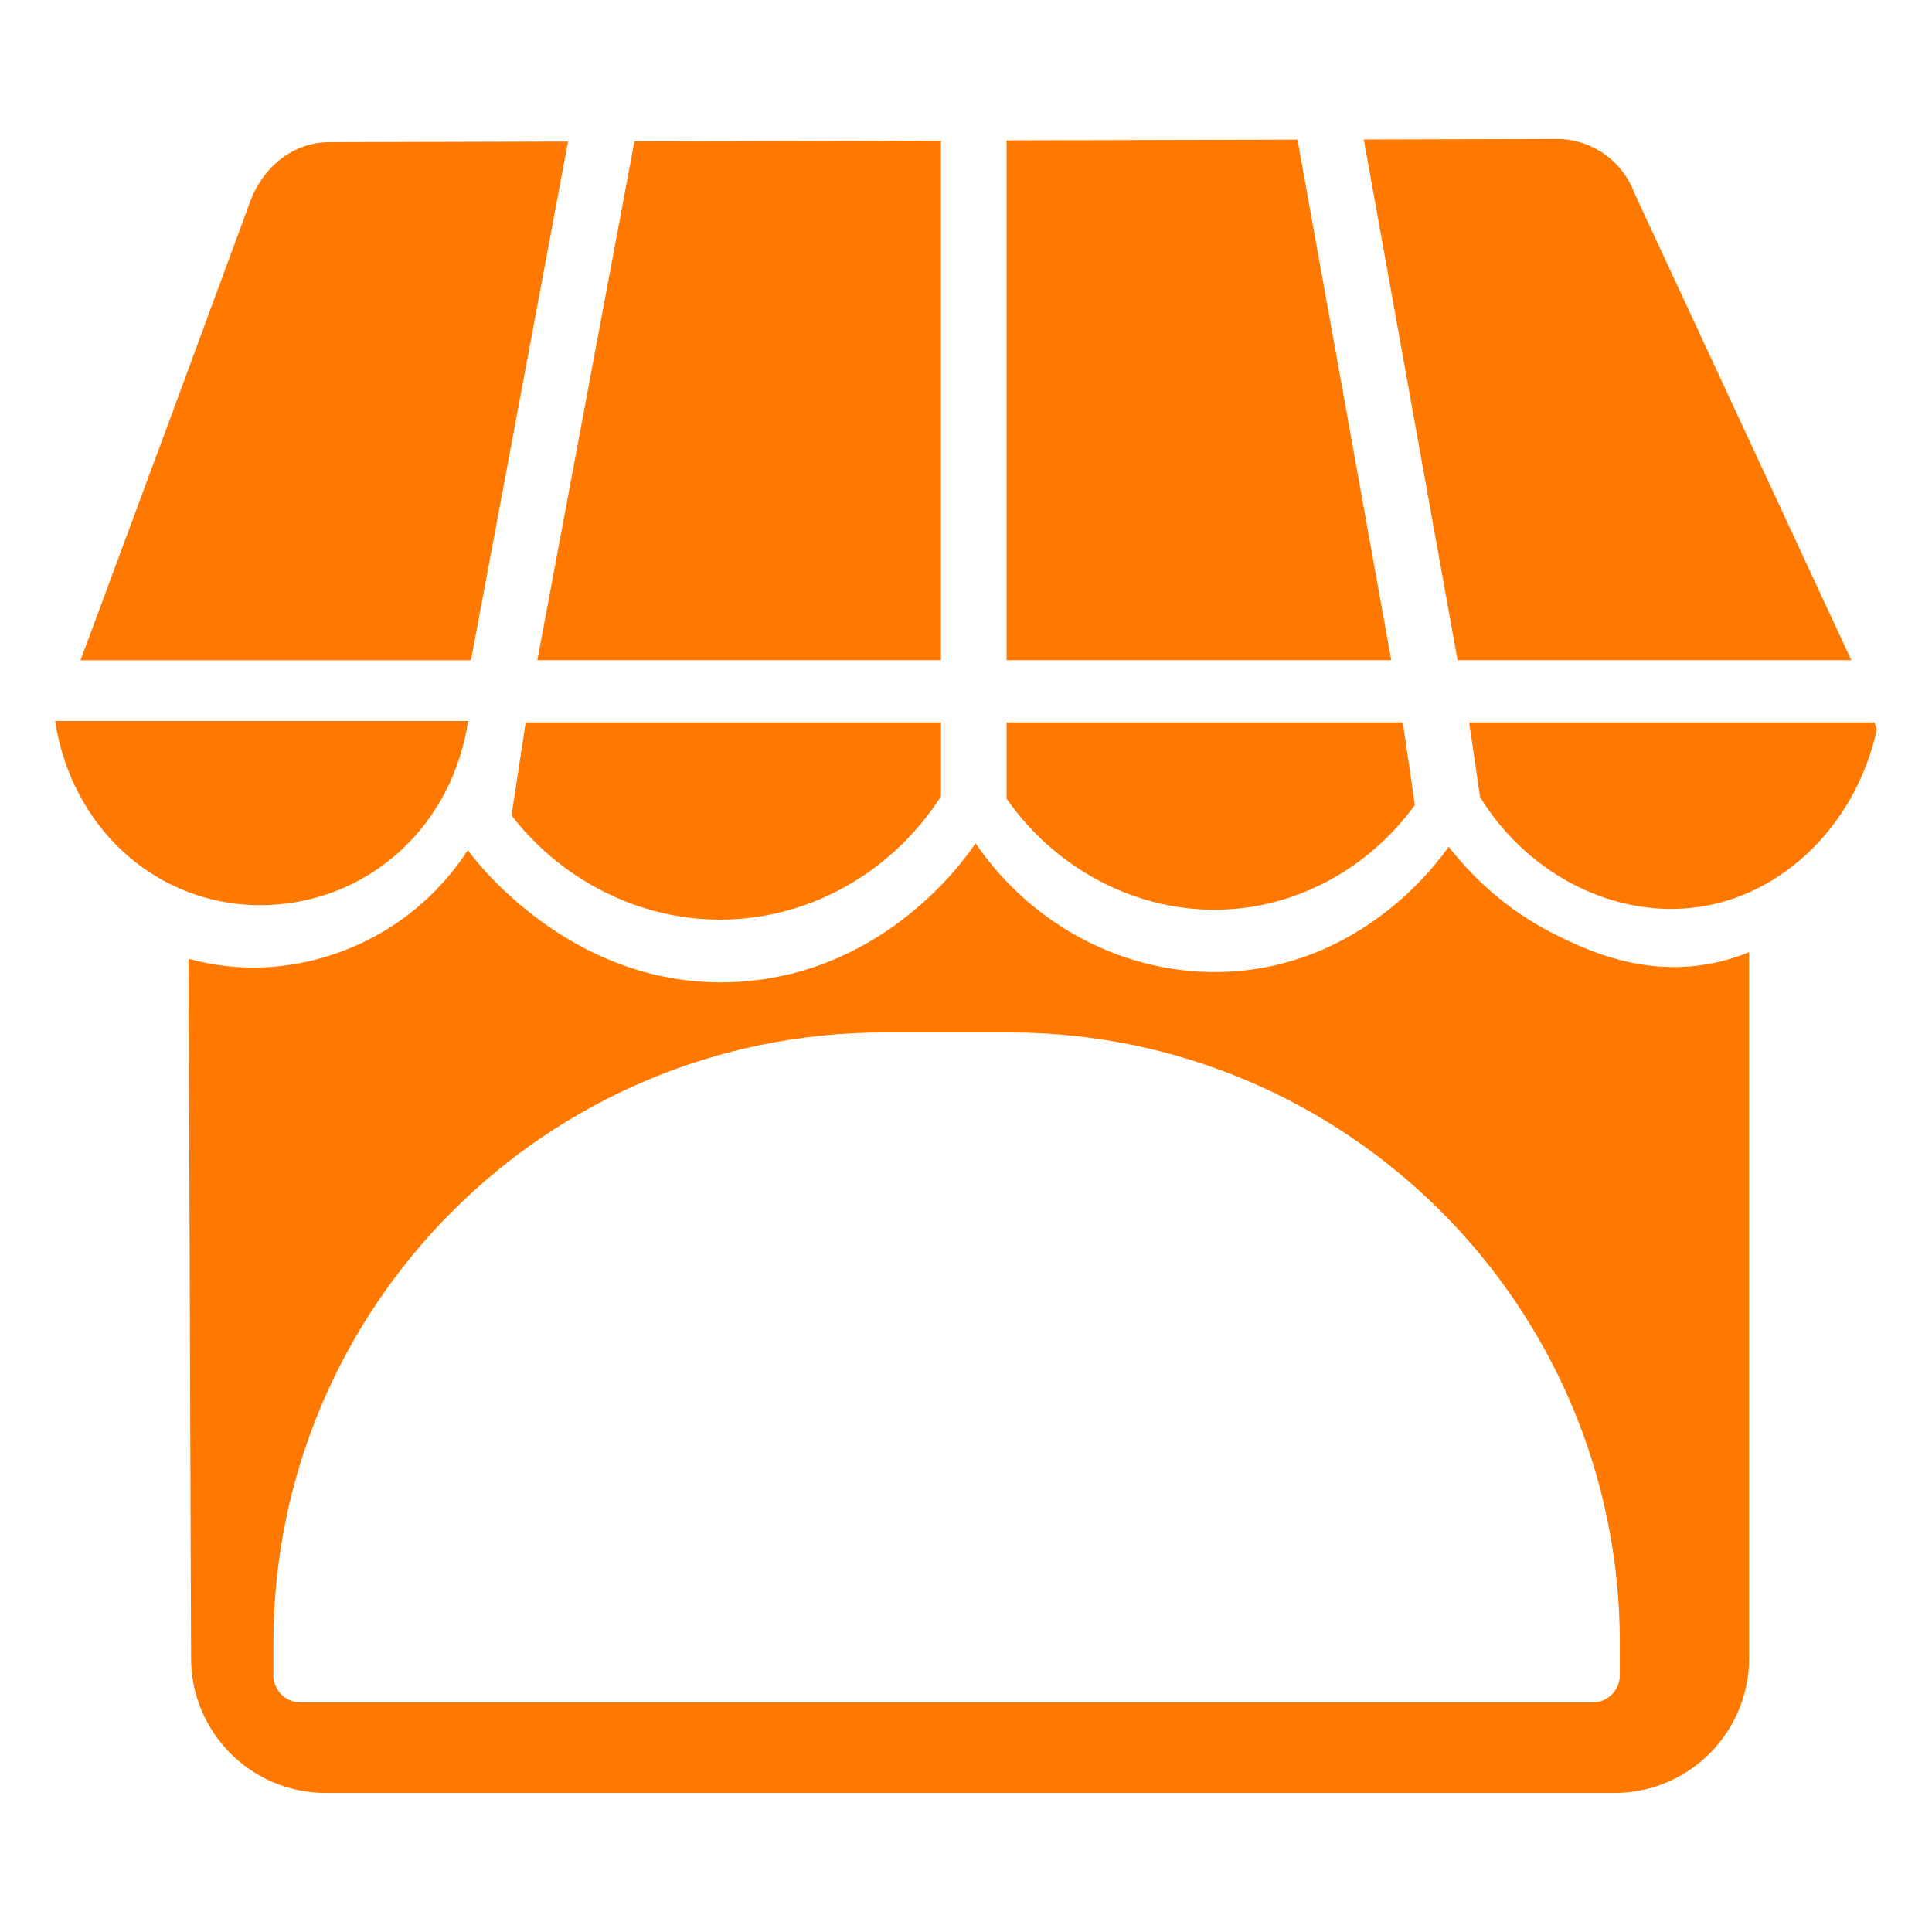
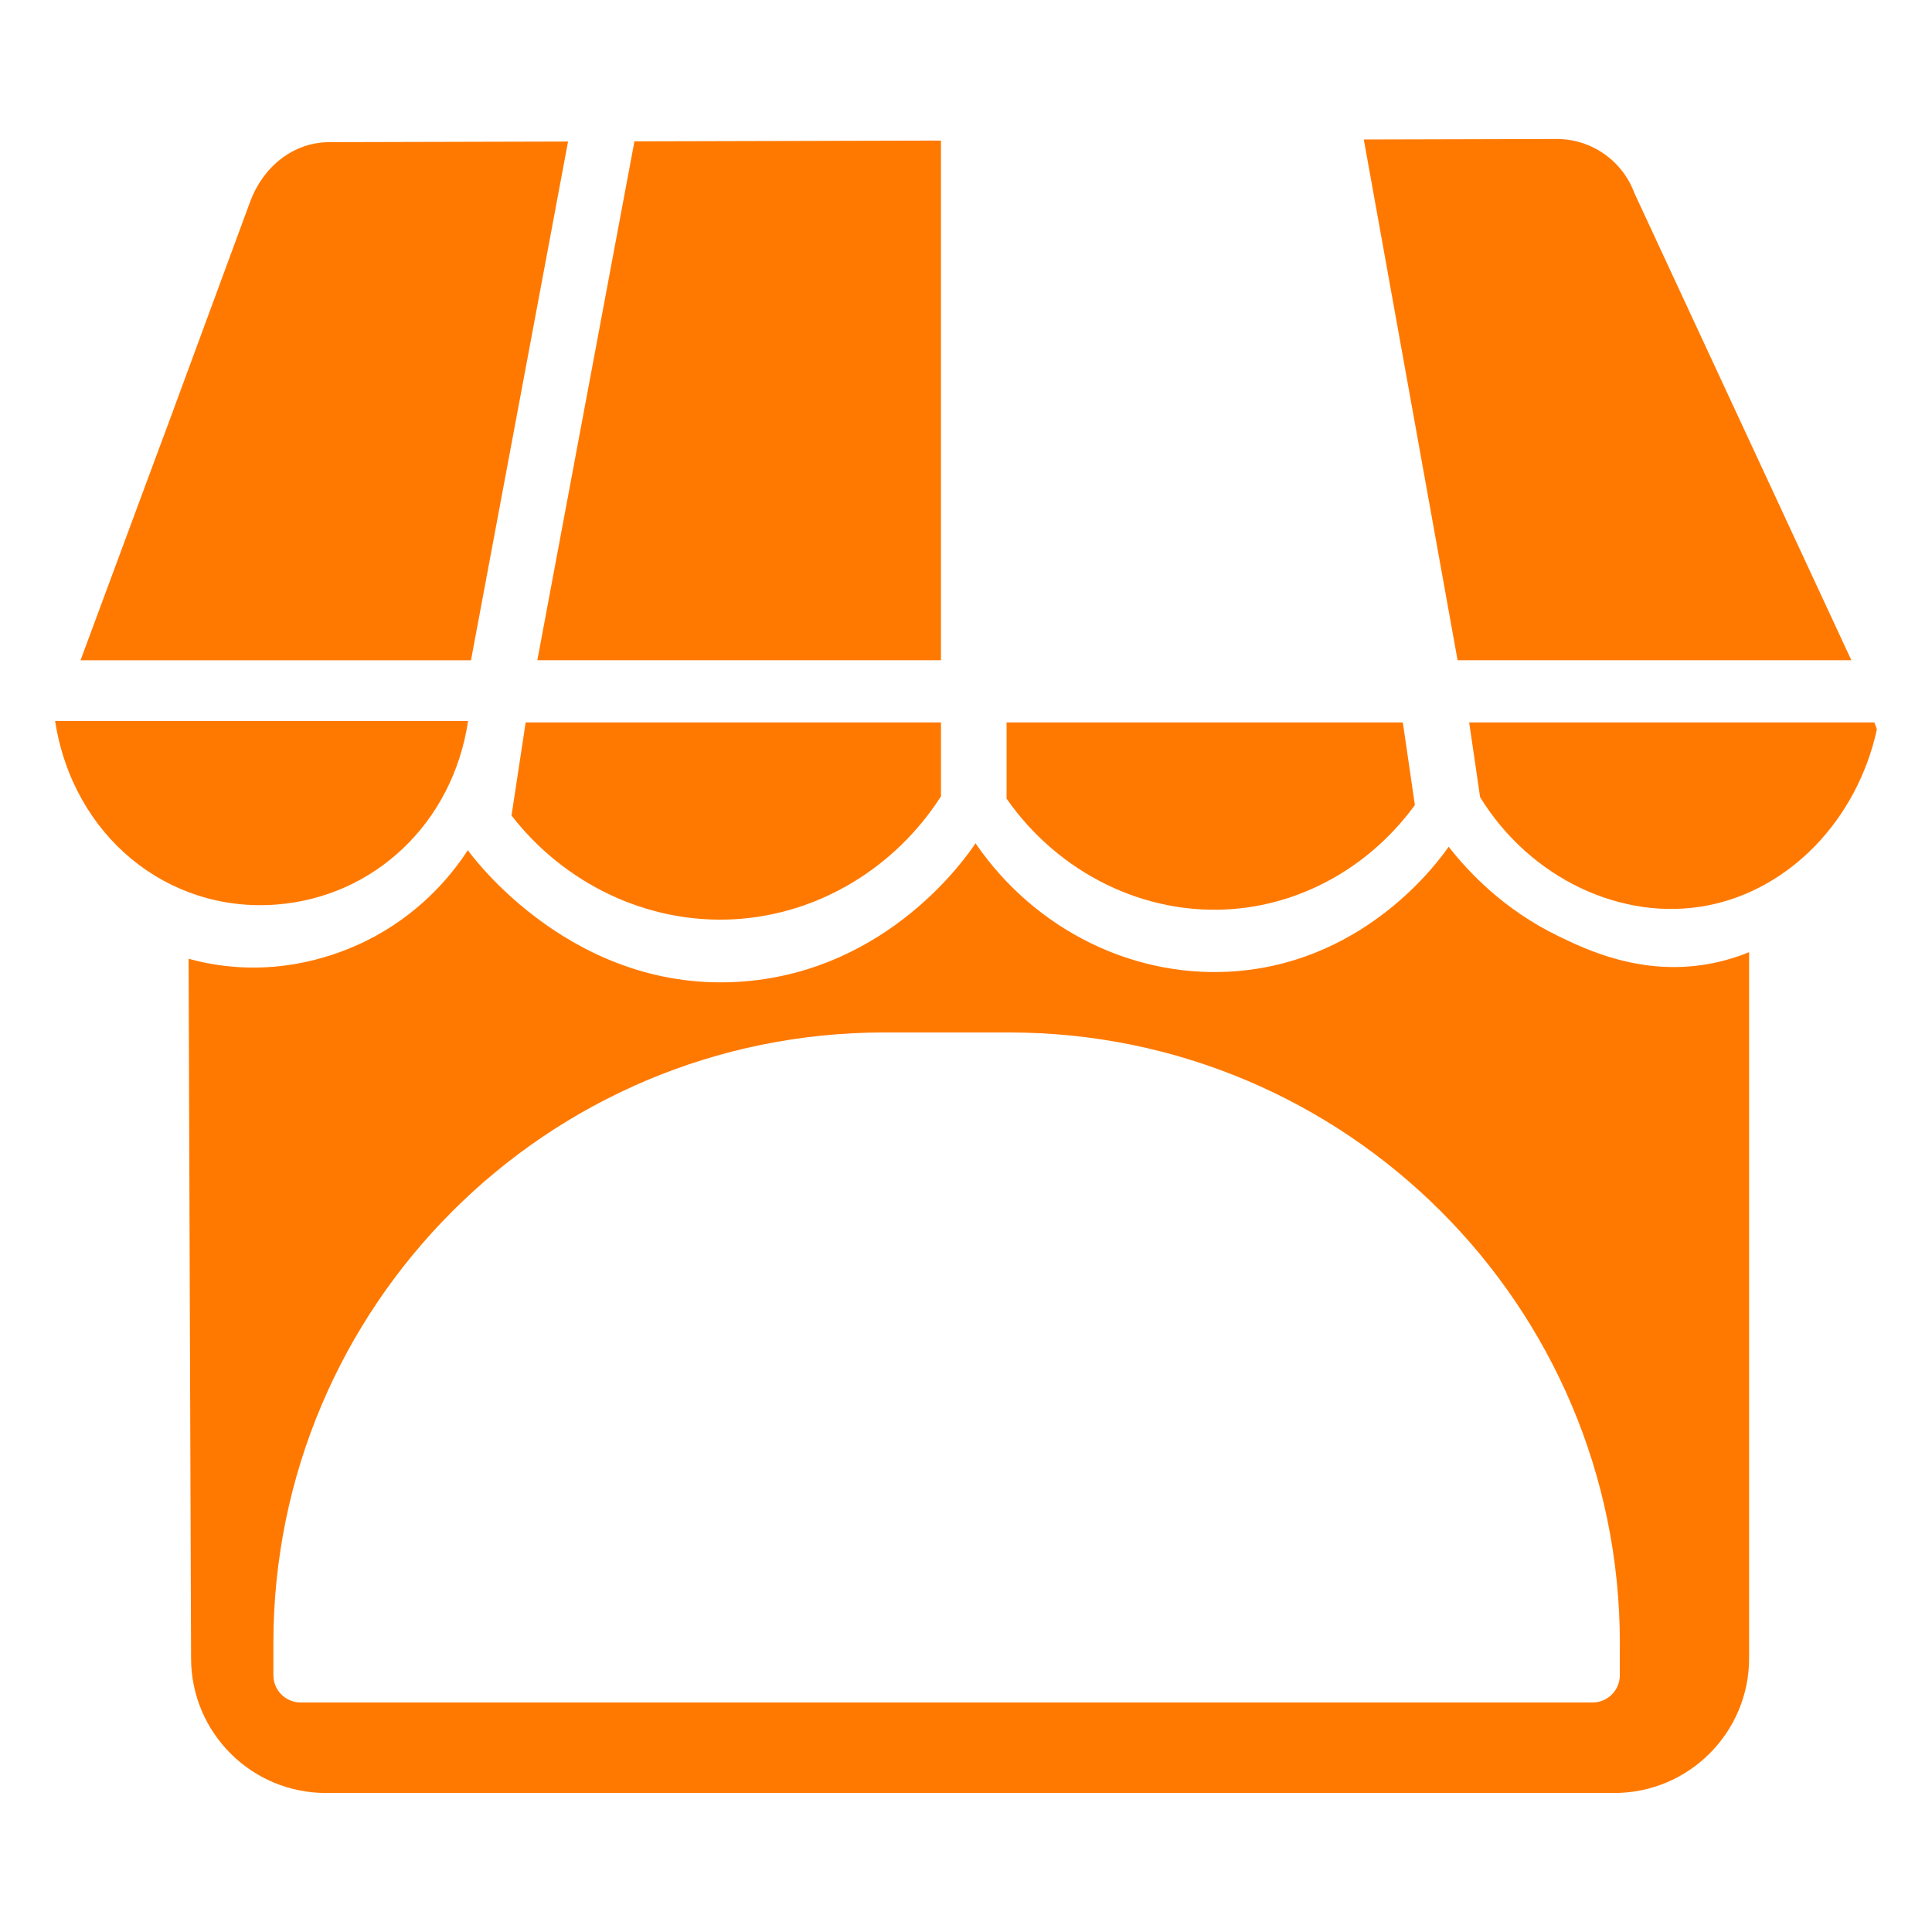
<svg xmlns="http://www.w3.org/2000/svg" viewBox="0 0 500 500" version="1.1" id="Layer_1">
  <defs>
    <style>
      .st0 {
        fill: #ff7900;
      }
    </style>
  </defs>
  <path d="M71.48,234.1c25.25-1.92,45.68-20.96,49.66-47.5H14.26c4.64,29.79,29.06,49.64,57.21,47.5Z" class="st0" />
  <path d="M147.01,36.63c-20.59.05-41.18.11-61.77.16-9.49.02-17.21,6.5-20.5,15.4-44,119.3.26-.52-43.9,118.69h101.05l25.12-134.24Z" class="st0" />
  <path d="M419.21,425.28v8.26c0,3.9-3.16,7.06-7.06,7.06H77.81c-3.9,0-7.06-3.16-7.06-7.06v-8.26c0-87.3,70.77-158.08,158.08-158.08h32.31c87.3,0,158.08,70.77,158.08,158.08ZM121.07,220.03c-3.38,5.2-10.86,15.15-24.13,22.34-5.21,2.82-18.2,8.96-35.18,7.92-5.41-.33-9.85-1.31-12.95-2.16.21,60.38.43,120.76.64,181.14.07,19.21,15.66,34.75,34.88,34.75h333.46c19.26,0,34.88-15.62,34.88-34.88v-182.72c-2.43.99-6.11,2.29-10.73,3.1-17.33,3.02-31.43-3.78-38.43-7.15-14.3-6.89-23.49-16.69-28.6-23.24-2.54,3.66-20.95,29.3-54.52,32.18-26.48,2.27-52.45-10.47-67.93-33.07-2.45,3.69-22.48,32.75-59.88,35.75-43.89,3.53-70.2-32.14-71.5-33.96Z" class="st0" />
  <path d="M243.52,36.38c-26.44.07-52.89.14-79.33.2l-25.13,134.29h104.46V36.38Z" class="st0" />
  <path d="M132.38,211.06c13.66,17.61,35.08,28.06,57.52,26.85,21.91-1.19,41.79-13.34,53.63-31.83v-19.12h-107.49l-3.66,24.1Z" class="st0" />
  <path d="M260.5,206.69c13.41,19.27,35.9,30.5,58.99,28.53,18.67-1.59,35.61-11.66,46.68-26.88l-3.12-21.38h-102.55v19.73Z" class="st0" />
  <path d="M383.04,206.29c12.93,21.03,36.76,32.34,58.9,28.04,21.27-4.13,38.7-22.22,43.8-45.58-.22-.6-.44-1.19-.66-1.79h-104.86l2.83,19.33Z" class="st0" />
-   <path d="M260.5,36.34v134.53h99.56l-24.27-134.73c-25.1.06-50.2.13-75.3.19Z" class="st0" />
  <path d="M402.84,35.97c-16.63.04-33.26.09-49.89.13l24.27,134.77h101.91l-56.15-120.9c-3.11-8.43-11.16-14.02-20.14-14Z" class="st0" />
</svg>